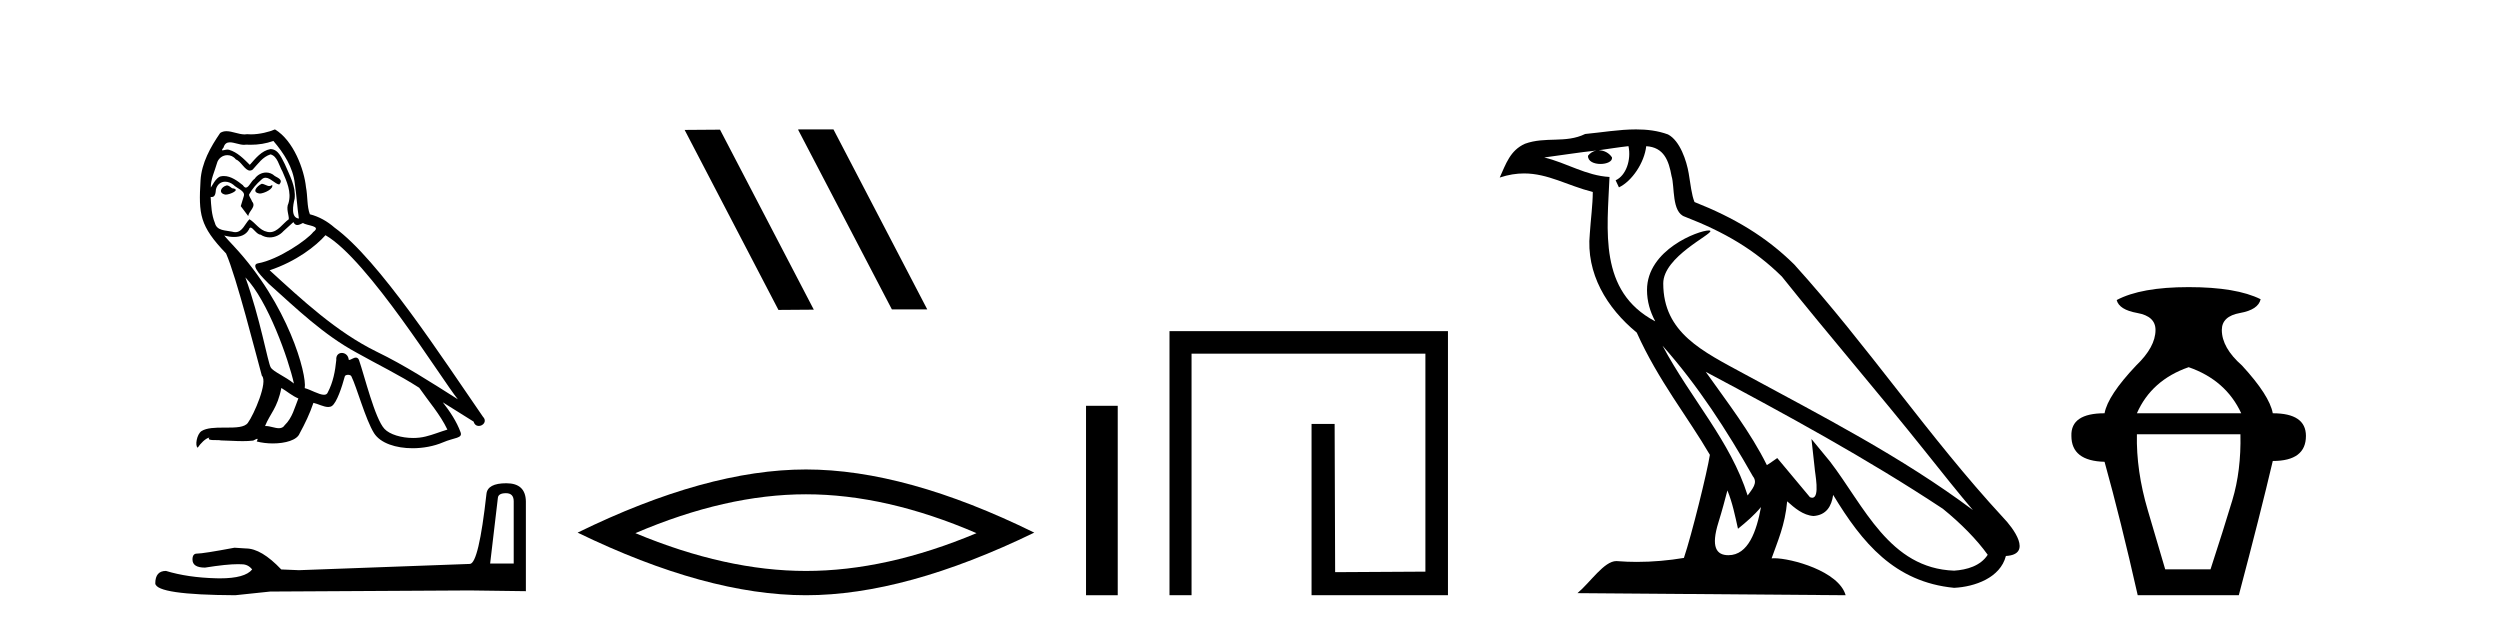
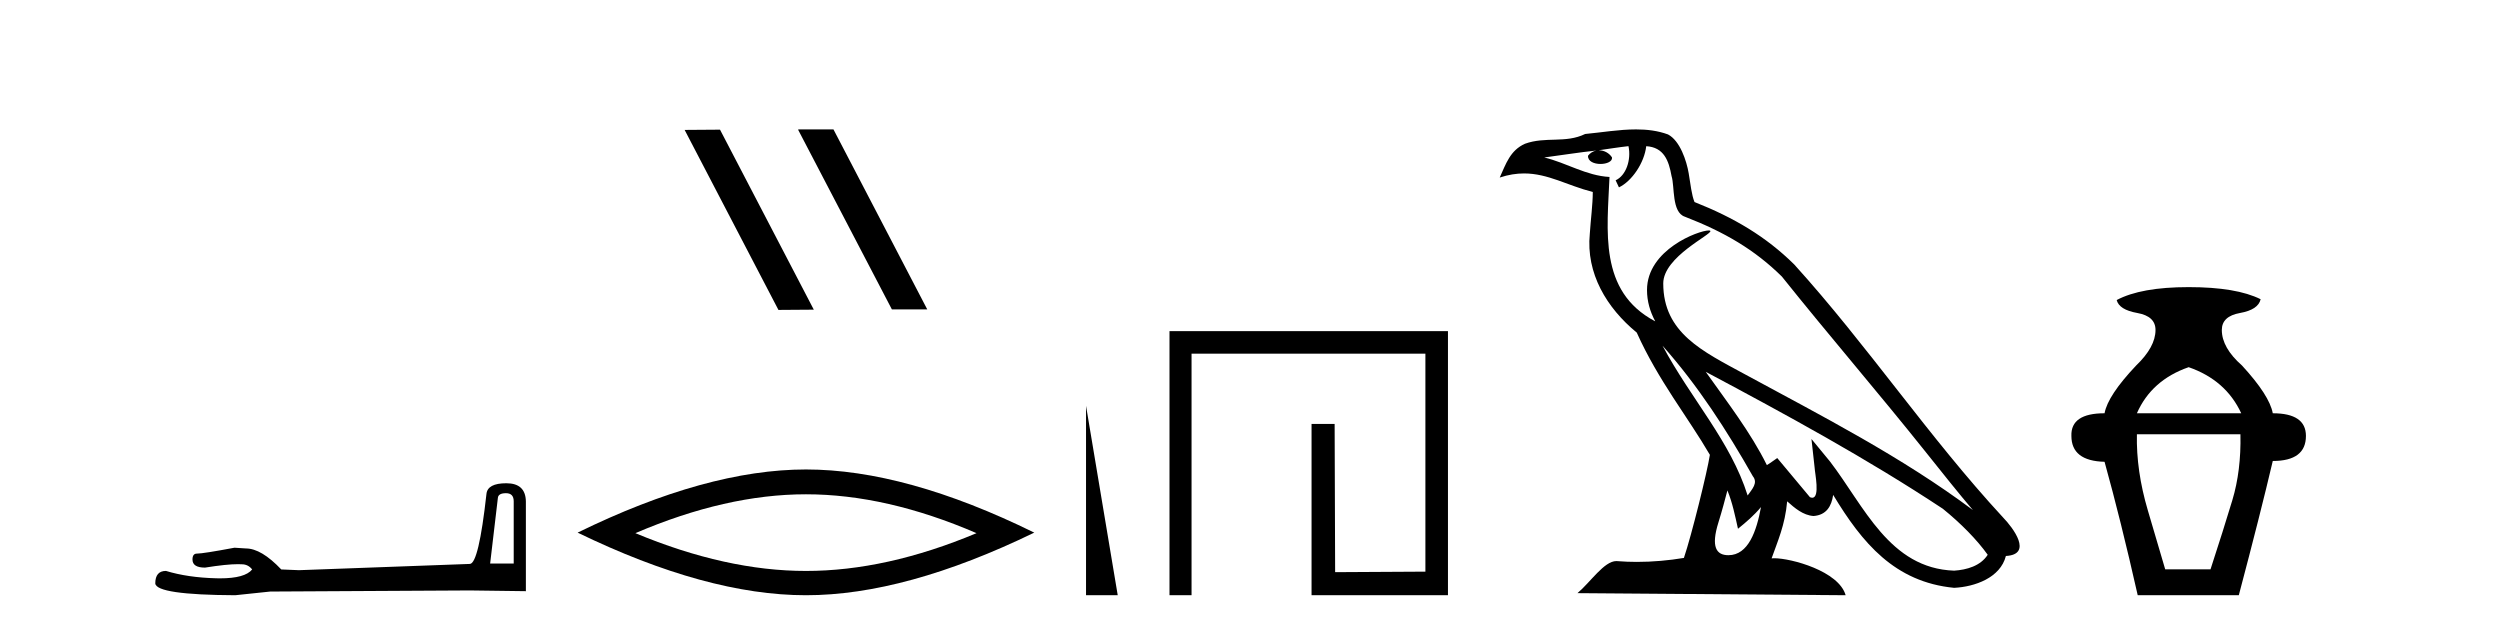
<svg xmlns="http://www.w3.org/2000/svg" width="163.0" height="41.0">
-   <path d="M 17.061 11.984 C 16.749 12.134 16.368 12.55 16.946 12.62 C 17.223 12.608 17.859 12.319 17.743 12.053 L 17.743 12.053 C 17.683 12.11 17.622 12.131 17.561 12.131 C 17.397 12.131 17.229 11.984 17.061 11.984 ZM 14.785 12.088 C 14.404 12.18 14.207 12.596 14.693 12.689 C 14.7 12.69 14.709 12.69 14.718 12.69 C 14.997 12.69 15.759 12.351 15.132 12.273 C 15.028 12.204 14.924 12.088 14.785 12.088 ZM 17.824 9.188 C 18.506 9.985 19.106 10.909 19.222 11.973 C 19.338 12.735 19.372 13.498 19.488 14.249 C 18.945 14.203 19.106 13.359 19.21 12.955 C 19.303 12.157 18.875 11.418 18.575 10.713 C 18.367 10.332 18.171 9.731 17.639 9.719 C 17.05 9.823 16.668 10.32 16.287 10.748 C 15.894 10.355 15.478 9.927 14.935 9.766 C 14.907 9.755 14.875 9.751 14.841 9.751 C 14.72 9.751 14.577 9.805 14.512 9.805 C 14.455 9.805 14.456 9.765 14.577 9.615 C 14.65 9.356 14.803 9.28 14.991 9.28 C 15.266 9.28 15.618 9.443 15.915 9.443 C 15.959 9.443 16.003 9.439 16.044 9.431 C 16.142 9.436 16.24 9.439 16.338 9.439 C 16.843 9.439 17.35 9.362 17.824 9.188 ZM 17.639 10.066 C 18.09 10.182 18.194 10.805 18.413 11.175 C 18.69 11.822 19.026 12.527 18.806 13.255 C 18.633 13.602 18.852 14.041 18.829 14.295 C 18.444 14.566 18.105 15.137 17.594 15.137 C 17.538 15.137 17.48 15.13 17.419 15.115 C 16.911 15.011 16.657 14.526 16.264 14.295 C 15.98 14.569 15.811 15.138 15.343 15.138 C 15.278 15.138 15.208 15.128 15.132 15.104 C 14.704 15.011 14.138 15.058 14.011 14.538 C 13.791 14.006 13.768 13.417 13.734 12.839 L 13.734 12.839 C 13.759 12.844 13.782 12.846 13.804 12.846 C 14.038 12.846 14.059 12.575 14.08 12.342 C 14.17 12.004 14.412 11.847 14.681 11.847 C 14.863 11.847 15.057 11.918 15.224 12.053 C 15.421 12.273 16.021 12.446 15.894 12.793 C 15.836 13.001 15.767 13.22 15.698 13.44 L 16.183 14.087 C 16.229 13.752 16.726 13.475 16.437 13.14 C 16.391 12.989 16.218 12.793 16.241 12.677 C 16.449 12.308 16.726 11.984 17.05 11.707 C 17.137 11.622 17.226 11.588 17.315 11.588 C 17.624 11.588 17.936 11.994 18.205 12.03 C 18.471 11.741 18.182 11.626 17.916 11.476 C 17.752 11.32 17.553 11.249 17.354 11.249 C 17.065 11.249 16.777 11.4 16.599 11.661 C 16.38 11.792 16.227 12.231 16.034 12.231 C 15.973 12.231 15.909 12.187 15.836 12.076 C 15.484 11.794 15.061 11.477 14.598 11.477 C 14.53 11.477 14.462 11.484 14.392 11.499 C 14.065 11.566 13.771 12.228 13.746 12.228 C 13.746 12.228 13.745 12.228 13.745 12.227 C 13.734 11.684 13.988 11.198 14.138 10.667 C 14.222 10.318 14.521 10.116 14.826 10.116 C 15.026 10.116 15.228 10.202 15.374 10.39 C 15.718 10.517 15.97 11.122 16.294 11.122 C 16.351 11.122 16.41 11.103 16.472 11.06 C 16.83 10.678 17.119 10.228 17.639 10.066 ZM 15.998 18.085 C 17.466 19.599 18.818 23.435 19.164 25.006 C 18.598 24.544 17.824 24.243 17.651 23.955 C 17.466 23.654 16.957 20.731 15.998 18.085 ZM 21.221 15.335 C 23.994 16.929 28.824 24.775 29.852 26.034 C 28.119 24.937 26.409 23.827 24.549 22.926 C 21.937 21.644 19.707 19.564 17.581 17.623 C 19.338 17.033 20.597 16.04 21.221 15.335 ZM 18.344 25.295 C 18.714 25.514 19.049 25.815 19.453 25.977 C 19.21 26.577 19.06 27.248 18.563 27.721 C 18.47 27.871 18.337 27.919 18.185 27.919 C 17.922 27.919 17.603 27.777 17.336 27.777 C 17.317 27.777 17.299 27.778 17.281 27.779 C 17.604 26.97 18.09 26.612 18.344 25.295 ZM 19.13 14.48 C 19.199 14.625 19.289 14.672 19.384 14.672 C 19.508 14.672 19.642 14.59 19.753 14.538 C 20.031 14.734 20.99 14.711 20.424 15.127 C 20.065 15.612 18.151 16.936 16.821 17.169 C 16.247 17.27 17.211 18.177 17.523 18.501 C 19.326 20.118 21.094 21.829 23.255 22.996 C 24.606 23.758 26.028 24.44 27.333 25.283 C 27.957 26.185 28.697 27.017 29.17 28.01 C 28.697 28.149 28.235 28.345 27.749 28.461 C 27.493 28.526 27.216 28.556 26.938 28.556 C 26.175 28.556 25.407 28.328 25.069 27.964 C 24.445 27.305 23.763 24.498 23.405 23.469 C 23.354 23.354 23.282 23.315 23.203 23.315 C 23.047 23.315 22.866 23.468 22.777 23.468 C 22.759 23.468 22.744 23.461 22.735 23.446 C 22.711 23.162 22.493 23.011 22.288 23.011 C 22.086 23.011 21.897 23.159 21.926 23.469 C 21.856 24.197 21.718 24.925 21.371 25.584 C 21.329 25.696 21.24 25.739 21.123 25.739 C 20.795 25.739 20.244 25.4 19.869 25.306 C 20.019 24.417 18.806 19.864 15.247 16.051 C 15.123 15.917 14.58 15.345 14.628 15.345 C 14.633 15.345 14.647 15.353 14.669 15.37 C 14.852 15.417 15.057 15.45 15.26 15.45 C 15.65 15.45 16.032 15.33 16.229 14.965 C 16.259 14.875 16.297 14.84 16.341 14.84 C 16.499 14.84 16.739 15.3 16.992 15.3 C 17.176 15.423 17.381 15.479 17.585 15.479 C 17.92 15.479 18.253 15.328 18.482 15.069 C 18.702 14.873 18.91 14.676 19.13 14.48 ZM 17.928 8.437 C 17.565 8.598 16.929 8.76 16.358 8.76 C 16.275 8.76 16.193 8.756 16.114 8.749 C 16.06 8.759 16.005 8.763 15.949 8.763 C 15.56 8.763 15.141 8.554 14.765 8.554 C 14.622 8.554 14.485 8.584 14.357 8.668 C 13.722 9.592 13.144 10.621 13.075 11.765 C 12.948 13.96 13.006 14.722 14.739 16.525 C 15.421 18.073 16.692 23.123 17.073 24.498 C 17.489 24.891 16.553 27.04 16.16 27.571 C 15.946 27.866 15.383 27.88 14.778 27.88 C 14.712 27.88 14.646 27.88 14.579 27.88 C 14.035 27.88 13.484 27.892 13.144 28.103 C 12.821 28.311 12.705 29.085 12.89 29.189 C 13.063 28.923 13.41 28.565 13.653 28.53 L 13.653 28.53 C 13.422 28.773 14.23 28.657 14.404 28.715 C 14.871 28.723 15.344 28.762 15.818 28.762 C 16.047 28.762 16.277 28.753 16.507 28.727 C 16.611 28.681 16.722 28.61 16.771 28.61 C 16.809 28.61 16.808 28.653 16.738 28.784 C 17.065 28.87 17.432 28.912 17.792 28.912 C 18.6 28.912 19.366 28.696 19.534 28.264 C 19.881 27.629 20.204 26.959 20.435 26.266 C 20.73 26.328 21.101 26.536 21.398 26.536 C 21.485 26.536 21.566 26.518 21.637 26.473 C 21.96 26.254 22.295 25.226 22.48 24.544 C 22.498 24.473 22.594 24.438 22.692 24.438 C 22.785 24.438 22.88 24.47 22.908 24.532 C 23.255 25.226 23.832 27.352 24.387 28.241 C 24.805 28.901 25.82 29.225 26.899 29.225 C 27.578 29.225 28.283 29.097 28.882 28.842 C 29.633 28.519 30.187 28.588 30.025 28.172 C 29.771 27.479 29.332 26.82 28.87 26.231 L 28.87 26.231 C 29.54 26.647 30.21 27.074 30.881 27.49 C 30.936 27.692 31.075 27.772 31.217 27.772 C 31.49 27.772 31.774 27.475 31.493 27.178 C 28.87 23.388 24.699 16.929 21.81 14.838 C 21.348 14.434 20.805 14.122 20.204 13.971 C 20.008 13.463 20.065 12.781 19.95 12.204 C 19.834 11.06 19.141 9.165 17.928 8.437 Z" style="fill:#000000;stroke:none" />
  <path d="M 32.99 32.156 Q 33.494 32.156 33.494 32.685 L 33.494 36.744 L 31.957 36.744 L 32.461 32.468 Q 32.485 32.156 32.99 32.156 ZM 33.014 31.508 Q 31.789 31.508 31.717 32.204 Q 31.212 36.744 30.636 36.768 L 19.491 37.176 L 18.338 37.128 Q 17.041 35.759 16.033 35.759 Q 15.672 35.735 15.288 35.711 Q 13.247 36.095 12.838 36.095 Q 12.55 36.095 12.55 36.48 Q 12.55 37.008 13.367 37.008 Q 14.769 36.784 15.518 36.784 Q 15.654 36.784 15.768 36.792 Q 16.177 36.792 16.441 37.128 Q 15.973 37.708 14.345 37.708 Q 14.219 37.708 14.087 37.704 Q 12.238 37.656 10.821 37.224 Q 10.124 37.224 10.124 38.041 Q 10.196 38.785 15.336 38.809 L 17.618 38.569 L 30.636 38.497 L 34.287 38.545 L 34.287 32.685 Q 34.263 31.508 33.014 31.508 Z" style="fill:#000000;stroke:none" />
  <path d="M 52.07 8.437 L 52.035 8.454 L 58.151 20.173 L 60.457 20.173 L 54.342 8.437 ZM 46.945 8.454 L 44.638 8.471 L 50.754 20.207 L 53.06 20.19 L 46.945 8.454 Z" style="fill:#000000;stroke:none" />
  <path d="M 52.548 32.228 Q 57.792 32.228 63.669 34.762 Q 57.792 37.226 52.548 37.226 Q 47.339 37.226 41.427 34.762 Q 47.339 32.228 52.548 32.228 ZM 52.548 30.609 Q 46.072 30.609 37.661 34.727 Q 46.072 38.809 52.548 38.809 Q 59.023 38.809 67.434 34.727 Q 59.059 30.609 52.548 30.609 Z" style="fill:#000000;stroke:none" />
-   <path d="M 70.809 26.458 L 70.809 38.809 L 72.876 38.809 L 72.876 26.458 Z" style="fill:#000000;stroke:none" />
+   <path d="M 70.809 26.458 L 70.809 38.809 L 72.876 38.809 Z" style="fill:#000000;stroke:none" />
  <path d="M 76.251 21.59 L 76.251 38.809 L 77.689 38.809 L 77.689 23.061 L 92.936 23.061 L 92.936 37.271 L 87.051 37.305 L 87.018 27.642 L 85.513 27.642 L 85.513 38.809 L 94.407 38.809 L 94.407 21.59 Z" style="fill:#000000;stroke:none" />
  <path d="M 108.397 22.54 L 108.397 22.54 C 110.691 25.118 112.591 28.06 114.284 31.048 C 114.639 31.486 114.239 31.888 113.946 32.305 C 112.83 28.763 110.263 26.03 108.397 22.54 ZM 106.177 9.529 C 106.368 10.422 106.016 11.451 105.339 11.755 L 105.555 12.217 C 106.401 11.815 107.213 10.612 107.334 9.532 C 108.488 9.601 108.804 10.47 108.985 11.479 C 109.201 12.168 108.982 13.841 109.855 14.13 C 112.436 15.129 114.408 16.285 116.178 18.031 C 119.233 21.852 122.426 25.552 125.48 29.376 C 126.668 30.865 127.753 32.228 128.634 33.257 C 123.995 29.789 118.811 27.136 113.726 24.38 C 111.023 22.911 108.444 21.71 108.444 18.477 C 108.444 16.738 111.648 15.281 111.516 15.055 C 111.505 15.035 111.468 15.026 111.409 15.026 C 110.752 15.026 107.385 16.274 107.385 18.907 C 107.385 19.637 107.58 20.313 107.919 20.944 C 107.914 20.944 107.909 20.943 107.904 20.943 C 104.211 18.986 104.797 15.028 104.94 11.538 C 103.406 11.453 102.142 10.616 100.684 10.267 C 101.815 10.121 102.942 9.933 104.075 9.816 L 104.075 9.816 C 103.862 9.858 103.668 9.982 103.538 10.154 C 103.52 10.526 103.94 10.69 104.351 10.69 C 104.751 10.69 105.141 10.534 105.103 10.264 C 104.922 9.982 104.592 9.799 104.255 9.799 C 104.245 9.799 104.235 9.799 104.226 9.799 C 104.789 9.719 105.54 9.599 106.177 9.529 ZM 112.627 31.976 C 112.957 32.78 113.129 33.632 113.316 34.476 C 113.854 34.04 114.376 33.593 114.817 33.06 L 114.817 33.06 C 114.53 34.623 113.993 36.199 112.692 36.199 C 111.904 36.199 111.539 35.667 112.044 34.054 C 112.282 33.293 112.472 32.566 112.627 31.976 ZM 111.213 24.242 L 111.213 24.242 C 116.479 27.047 121.693 29.879 126.673 33.171 C 127.846 34.122 128.891 35.181 129.599 36.172 C 129.129 36.901 128.236 37.152 127.41 37.207 C 123.194 37.06 121.544 32.996 119.318 30.093 L 118.107 28.622 L 118.315 30.507 C 118.33 30.846 118.677 32.452 118.159 32.452 C 118.115 32.452 118.065 32.44 118.007 32.415 L 115.877 29.865 C 115.649 30.015 115.435 30.186 115.2 30.325 C 114.143 28.187 112.596 26.196 111.213 24.242 ZM 106.668 8.437 C 105.561 8.437 104.428 8.636 103.352 8.736 C 102.07 9.361 100.772 8.884 99.427 9.373 C 98.456 9.809 98.184 10.693 97.782 11.576 C 98.354 11.386 98.875 11.308 99.366 11.308 C 100.933 11.308 102.194 12.097 103.85 12.518 C 103.847 13.349 103.717 14.292 103.655 15.242 C 103.398 17.816 104.755 20.076 106.716 21.685 C 108.121 24.814 110.065 27.214 111.484 29.655 C 111.315 30.752 110.295 34.89 109.791 36.376 C 108.806 36.542 107.754 36.636 106.719 36.636 C 106.302 36.636 105.887 36.62 105.481 36.588 C 105.45 36.584 105.418 36.582 105.387 36.582 C 104.589 36.582 103.711 37.945 102.851 38.673 L 120.336 38.809 C 119.89 37.233 116.783 36.397 115.679 36.397 C 115.615 36.397 115.559 36.399 115.509 36.405 C 115.899 35.29 116.385 34.243 116.523 32.686 C 117.011 33.123 117.559 33.595 118.242 33.644 C 119.077 33.582 119.416 33.011 119.522 32.267 C 121.413 35.396 123.529 37.951 127.41 38.327 C 128.751 38.261 130.422 37.675 130.784 36.25 C 132.562 36.149 131.258 34.416 130.598 33.737 C 125.757 28.498 121.762 22.517 116.979 17.238 C 115.137 15.421 113.057 14.192 110.482 13.173 C 110.29 12.702 110.227 12.032 110.102 11.295 C 109.966 10.491 109.537 9.174 108.753 8.765 C 108.084 8.519 107.382 8.437 106.668 8.437 Z" style="fill:#000000;stroke:none" />
  <path d="M 142.701 23.94 Q 145.127 24.783 146.128 26.945 L 139.326 26.945 Q 140.276 24.783 142.701 23.94 ZM 146.076 28.316 Q 146.128 30.689 145.548 32.614 Q 144.968 34.538 144.125 37.122 L 141.172 37.122 Q 140.803 35.856 140.038 33.273 Q 139.274 30.689 139.326 28.316 ZM 142.701 18.72 Q 139.59 18.72 138.008 19.563 Q 138.166 20.196 139.353 20.407 Q 140.539 20.618 140.539 21.514 Q 140.539 22.622 139.274 23.834 Q 137.428 25.785 137.217 26.945 Q 135.003 26.945 135.055 28.422 Q 135.055 30.056 137.217 30.109 Q 138.272 33.906 139.379 38.809 L 145.97 38.809 Q 147.394 33.431 148.185 30.056 Q 150.347 30.056 150.347 28.422 Q 150.347 26.945 148.185 26.945 Q 147.974 25.785 146.181 23.834 Q 144.863 22.674 144.863 21.514 Q 144.863 20.618 146.049 20.407 Q 147.236 20.196 147.394 19.51 Q 145.812 18.72 142.701 18.72 Z" style="fill:#000000;stroke:none" />
</svg>